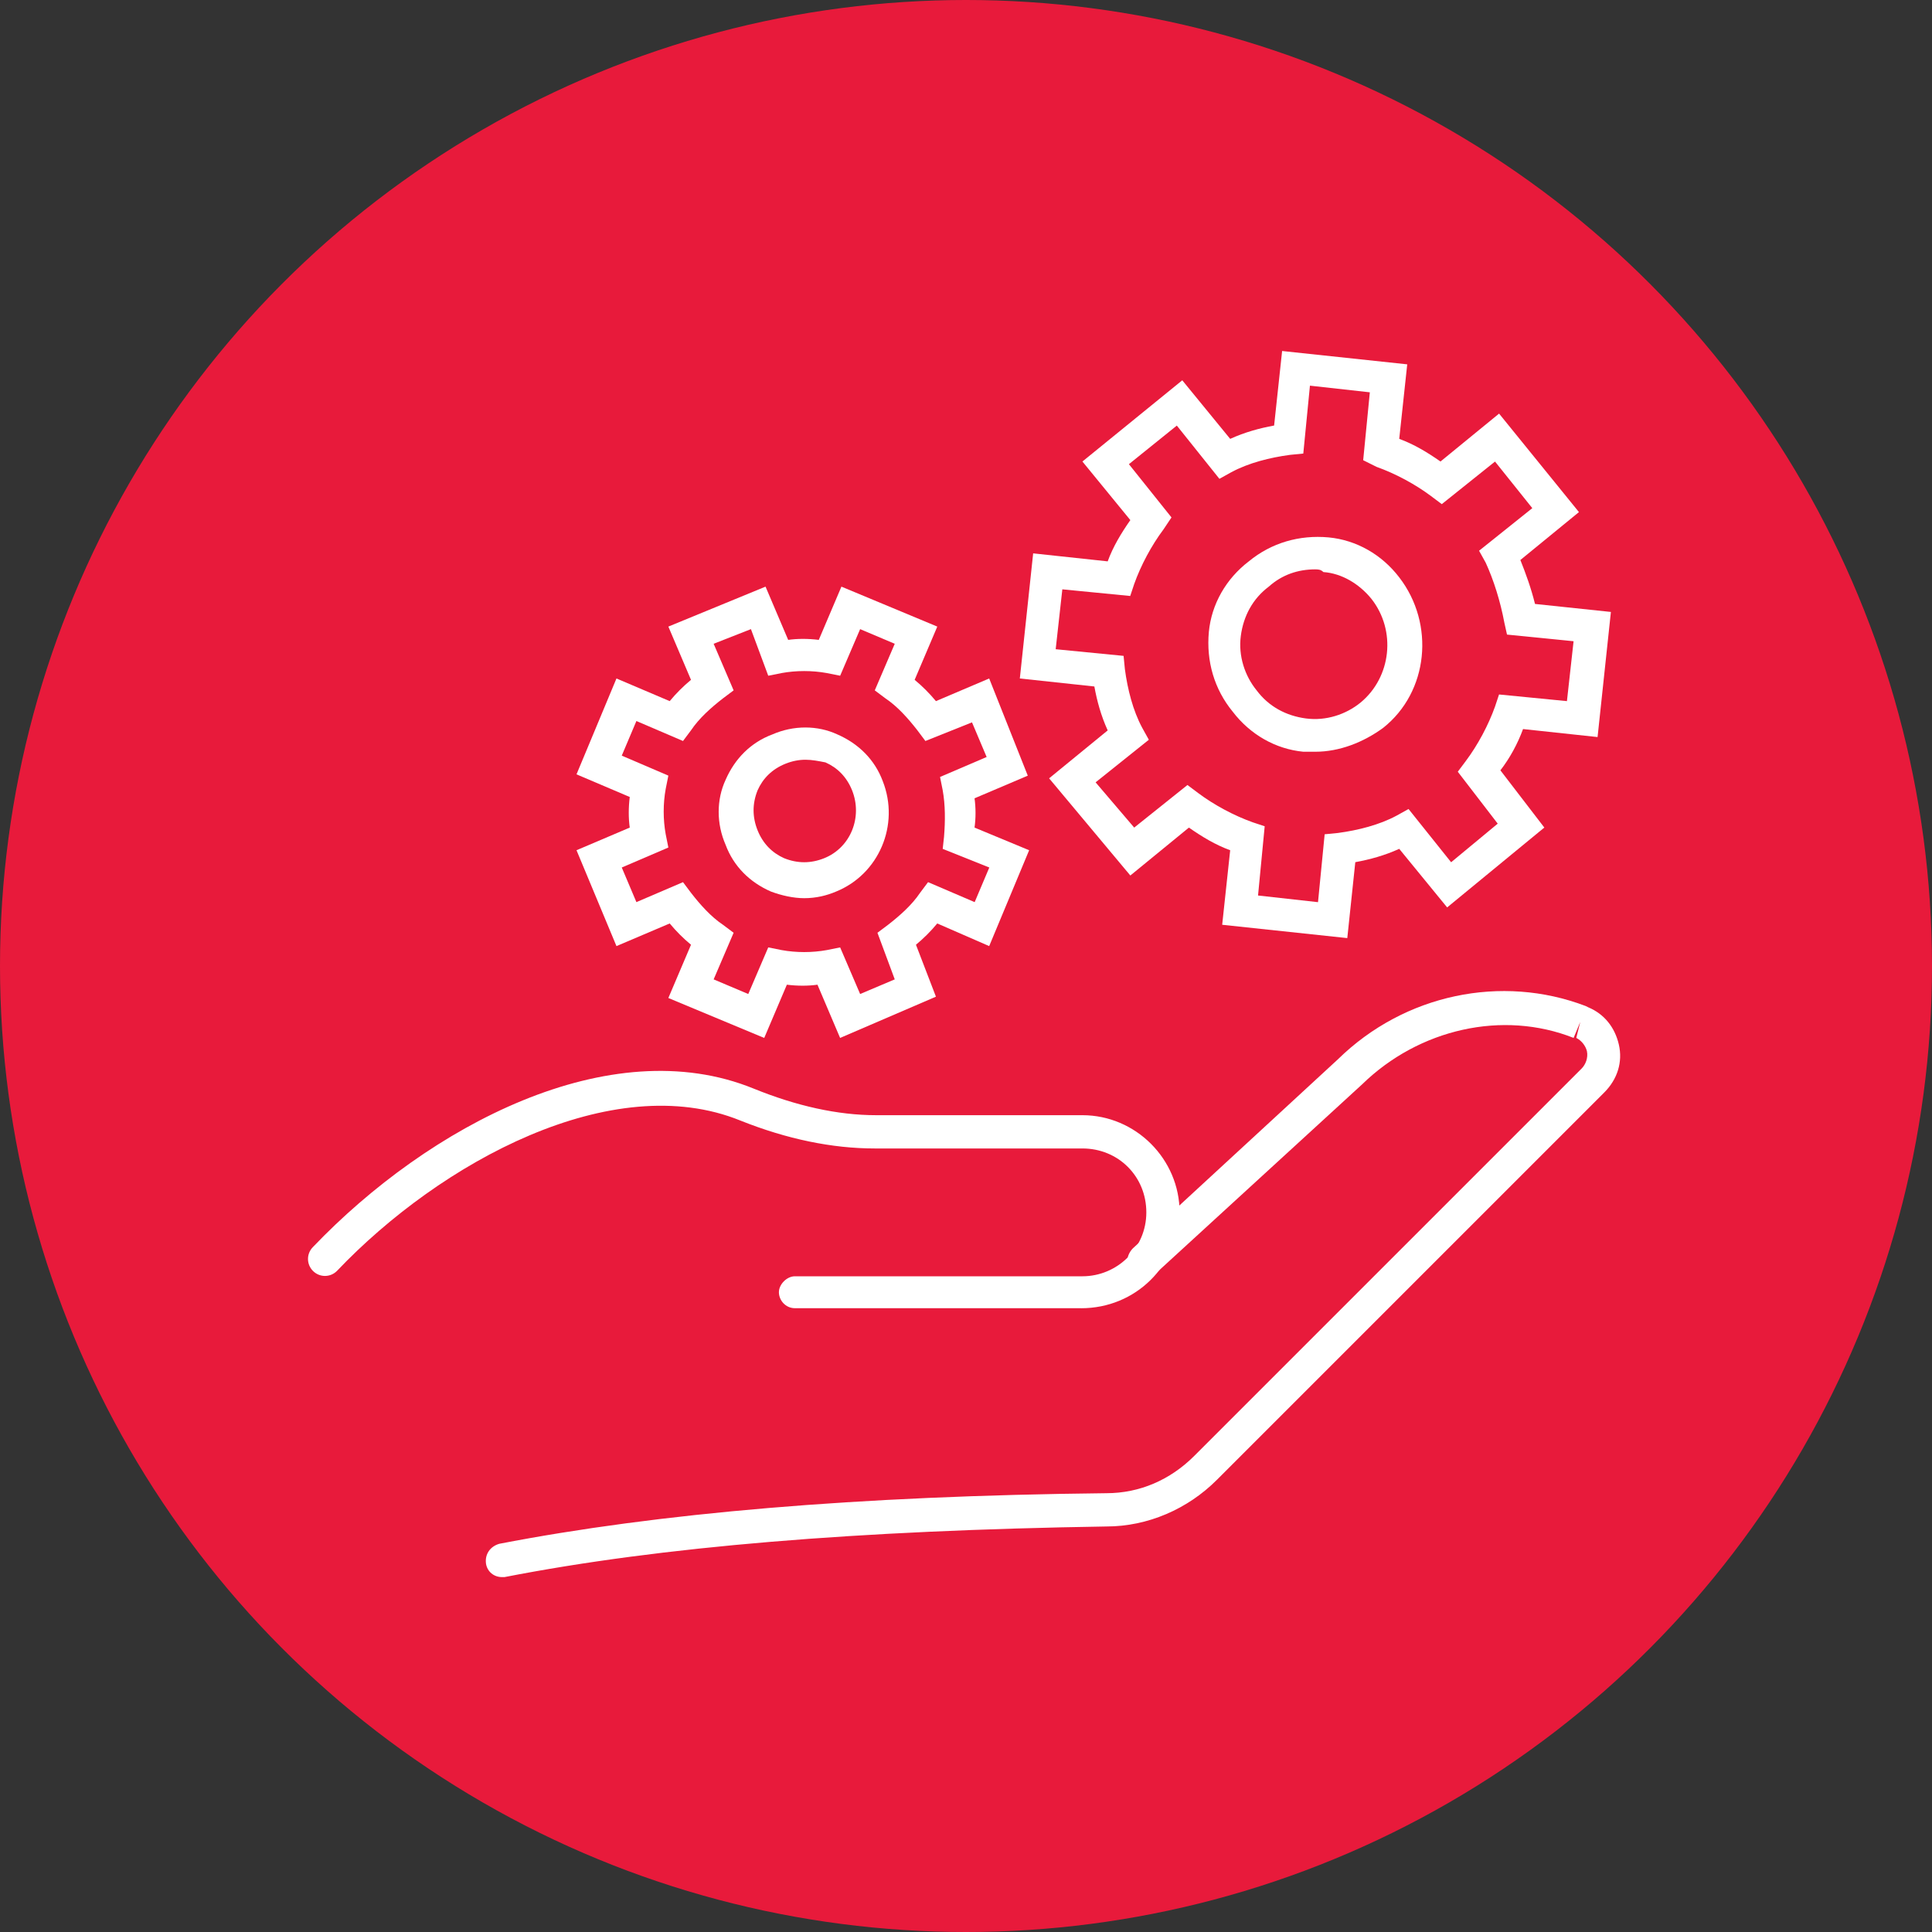
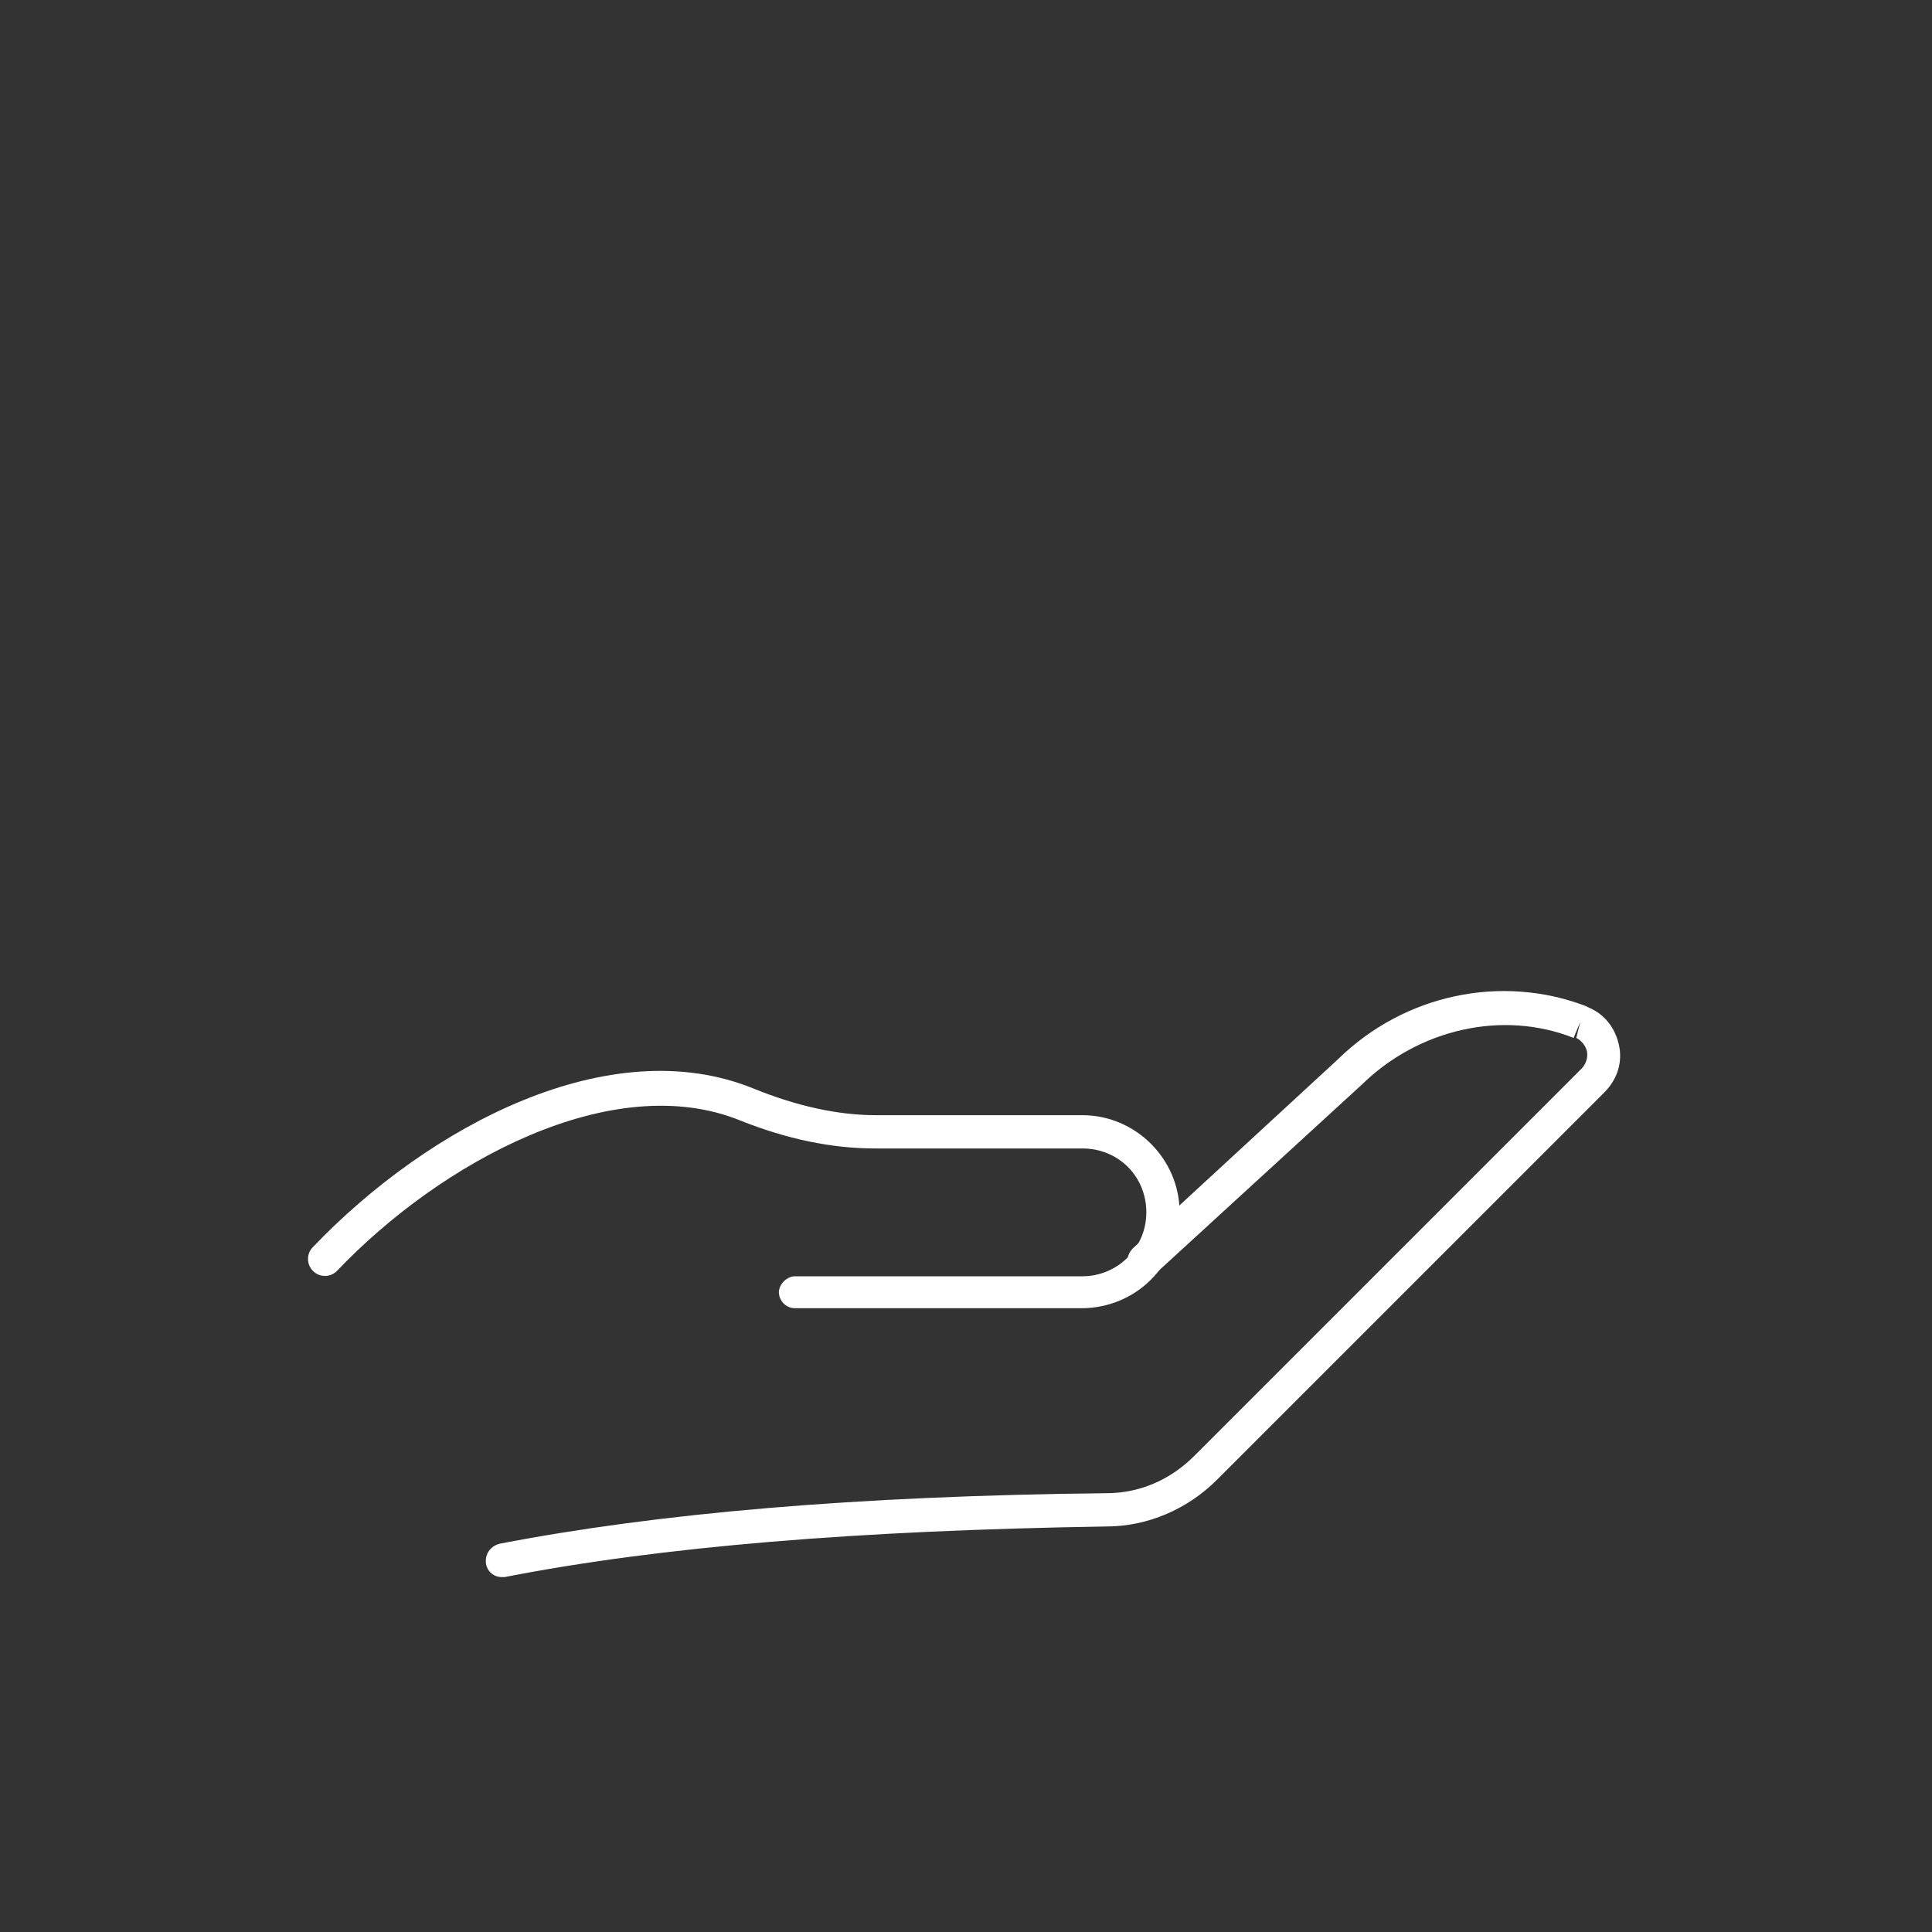
<svg xmlns="http://www.w3.org/2000/svg" id="Layer_2" viewBox="0 0 500 500">
  <rect x="0" y="0" width="500" height="500" fill="#333333" stroke="none" />
  <defs>
    <style>.cls-1{fill:#e81a3b;}.cls-2{fill:#fff;}</style>
  </defs>
  <g id="Layer_1-2">
-     <circle class="cls-1" cx="250" cy="250" r="250" />
    <g id="gears_hand">
      <path class="cls-2" d="M129.91,408.15c-2.07,0-3.79-1.38-4.13-3.45-.34-2.41,1.03-4.48,3.45-5.17,41-7.92,92.33-12.4,157.1-13.09,8.61,0,16.54-3.45,22.74-9.65l100.25-100.25c1.03-1.03,1.72-2.76,1.38-4.48-.34-1.38-1.38-2.76-2.76-3.45l1.03-4.13-1.72,4.13c-18.26-7.23-39.96-2.41-54.78,12.06l-53.4,48.92c-1.72,1.72-4.48,1.38-6.2-.34s-1.38-4.48.34-6.2l53.06-48.92c17.23-16.88,42.38-22.05,64.08-13.78l.69.34c4.13,1.72,6.89,5.17,7.92,9.65s-.34,8.96-3.79,12.4l-100.25,100.25c-7.58,7.58-17.91,12.06-28.59,12.06-64.42,1.03-115.07,5.17-155.72,13.09,0,0-.34,0-.69,0Z" />
      <path class="cls-2" d="M279.78,338.56h-74.07c-2.41,0-4.13-2.07-4.13-4.13s2.07-4.13,4.13-4.13h74.42c8.96,0,16.54-7.23,16.54-16.54s-7.23-16.54-16.54-16.54h-53.74c-11.02,0-22.74-2.41-34.8-7.23-33.07-13.44-77.52,10.68-104.39,38.93-1.72,1.72-4.48,1.72-6.2,0s-1.72-4.48,0-6.2c29.97-31.35,76.83-56.16,114.03-41,11.02,4.48,21.7,6.89,31.7,6.89h53.4c13.78,0,25.15,11.37,25.15,25.15-.34,13.78-11.37,24.81-25.49,24.81Z" />
-       <path class="cls-2" d="M217.42,268.62l-5.86-13.78c-2.41.34-5.17.34-7.92,0l-5.86,13.78-24.81-10.34,5.86-13.78c-2.07-1.72-3.79-3.45-5.51-5.51l-13.78,5.86-10.34-24.81,13.78-5.86c-.34-2.41-.34-5.17,0-7.92l-13.78-5.86,10.34-24.81,13.78,5.86c1.72-2.07,3.45-3.79,5.51-5.51l-5.86-13.78,25.15-10.34,5.86,13.78c2.41-.34,5.17-.34,7.92,0l5.86-13.78,24.81,10.34-5.86,13.78c2.07,1.72,3.79,3.45,5.51,5.51l13.78-5.86,9.99,25.15-13.78,5.86c.34,2.41.34,5.17,0,7.58l14.13,5.86-10.34,24.81-13.44-5.86c-1.72,2.07-3.45,3.79-5.51,5.51l5.17,13.44-24.81,10.68ZM184.69,253.46l8.96,3.79,5.17-12.06,3.45.69c3.79.69,7.92.69,11.71,0l3.45-.69,5.17,12.06,8.96-3.79-4.48-12.06,2.76-2.07c3.1-2.41,6.2-5.17,8.27-8.27l2.07-2.76,12.06,5.17,3.79-8.96-12.06-4.82.34-3.1c.34-4.13.34-8.27-.34-12.06l-.69-3.45,12.06-5.17-3.79-8.96-12.06,4.82-2.07-2.76c-2.41-3.1-5.17-6.2-8.27-8.27l-2.76-2.07,5.17-12.06-8.96-3.79-5.17,12.06-3.45-.69c-3.79-.69-7.92-.69-11.71,0l-3.45.69-4.48-12.06-9.65,3.79,5.17,12.06-2.76,2.07c-3.1,2.41-6.2,5.17-8.27,8.27l-2.07,2.76-12.06-5.17-3.79,8.96,12.06,5.17-.69,3.45c-.69,3.79-.69,7.92,0,11.71l.69,3.45-12.06,5.17,3.79,8.96,12.06-5.17,2.07,2.76c2.41,3.1,5.17,6.2,8.27,8.27l2.76,2.07-5.17,12.06Z" />
-       <path class="cls-2" d="M208.12,232.45c-2.76,0-5.86-.69-8.61-1.72-5.51-2.41-9.65-6.55-11.71-12.06-2.41-5.51-2.41-11.71,0-16.88,2.41-5.51,6.55-9.65,12.06-11.71,5.51-2.41,11.71-2.41,16.88,0,5.51,2.41,9.65,6.55,11.71,12.06,4.48,11.37-1.03,24.12-12.06,28.59-2.41,1.03-5.17,1.72-8.27,1.72ZM208.46,196.62c-1.72,0-3.45.34-5.17,1.03-3.45,1.38-5.86,3.79-7.23,6.89-1.38,3.45-1.38,6.89,0,10.34s3.79,5.86,6.89,7.23c3.45,1.38,6.89,1.38,10.34,0h0c6.89-2.76,9.99-10.68,7.23-17.57-1.38-3.45-3.79-5.86-6.89-7.23-1.72-.34-3.45-.69-5.17-.69Z" />
-       <path class="cls-2" d="M348.68,242.78l-32.38-3.45,2.07-19.29c-3.79-1.38-7.23-3.45-10.68-5.86l-15.16,12.4-21.02-25.15,15.16-12.4c-1.72-3.79-2.76-7.58-3.45-11.37l-19.29-2.07,3.45-32.38,19.29,2.07c1.38-3.79,3.45-7.23,5.86-10.68l-12.4-15.16,25.84-21.02,12.4,15.16c3.79-1.72,7.58-2.76,11.37-3.45l2.07-19.29,32.38,3.45-2.07,19.29c3.79,1.38,7.23,3.45,10.68,5.86l15.16-12.4,20.67,25.49-15.16,12.4c1.38,3.45,2.76,7.23,3.79,11.37l19.64,2.07-3.45,32.38-19.29-2.07c-1.38,3.79-3.45,7.58-5.86,10.68l11.37,14.81-25.15,20.67-12.4-15.16c-3.79,1.72-7.58,2.76-11.37,3.45l-2.07,19.64ZM325.6,231.76l15.5,1.72,1.72-17.57,3.45-.34c5.17-.69,10.68-2.07,15.16-4.48l3.1-1.72,11.02,13.78,12.06-9.99-10.34-13.44,2.07-2.76c3.1-4.13,5.86-9.3,7.58-14.13l1.03-3.1,17.57,1.72,1.72-15.5-17.23-1.72-.69-3.1c-1.03-5.51-2.76-11.02-4.82-15.5l-1.72-3.1,13.78-11.02-9.65-12.06-13.78,11.02-2.76-2.07c-4.13-3.1-9.3-5.86-14.13-7.58l-3.45-1.72,1.72-17.57-15.5-1.72-1.72,17.57-3.45.34c-5.17.69-10.68,2.07-15.16,4.48l-3.1,1.72-11.02-13.78-12.4,9.99,11.02,13.78-2.07,3.1c-3.1,4.13-5.86,9.3-7.58,14.13l-1.03,3.1-17.57-1.72-1.72,15.5,17.57,1.72.34,3.45c.69,5.17,2.07,10.68,4.48,15.16l1.72,3.1-13.78,11.02,9.99,11.71,13.78-11.02,2.76,2.07c4.13,3.1,9.3,5.86,14.13,7.58l3.1,1.03-1.72,17.91Z" />
-       <path class="cls-2" d="M340.41,194.55h-3.1c-7.23-.69-13.78-4.48-18.26-10.34-4.82-5.86-6.89-13.09-6.2-20.67.69-7.23,4.48-13.78,10.34-18.26,5.86-4.82,13.09-6.89,20.67-6.2,7.23.69,13.78,4.48,18.26,10.34,9.3,12.06,7.58,29.63-4.13,38.93-5.17,3.79-11.37,6.2-17.57,6.2ZM340.41,147.35c-4.48,0-8.61,1.38-12.06,4.48-4.13,3.1-6.55,7.58-7.23,12.75s1.03,10.34,4.13,14.13c3.1,4.13,7.58,6.55,12.75,7.23s10.34-1.03,14.13-4.13h0c7.92-6.55,9.3-18.6,2.76-26.87-3.1-3.79-7.58-6.55-12.4-6.89-.69-.69-1.38-.69-2.07-.69Z" />
    </g>
  </g>
</svg>